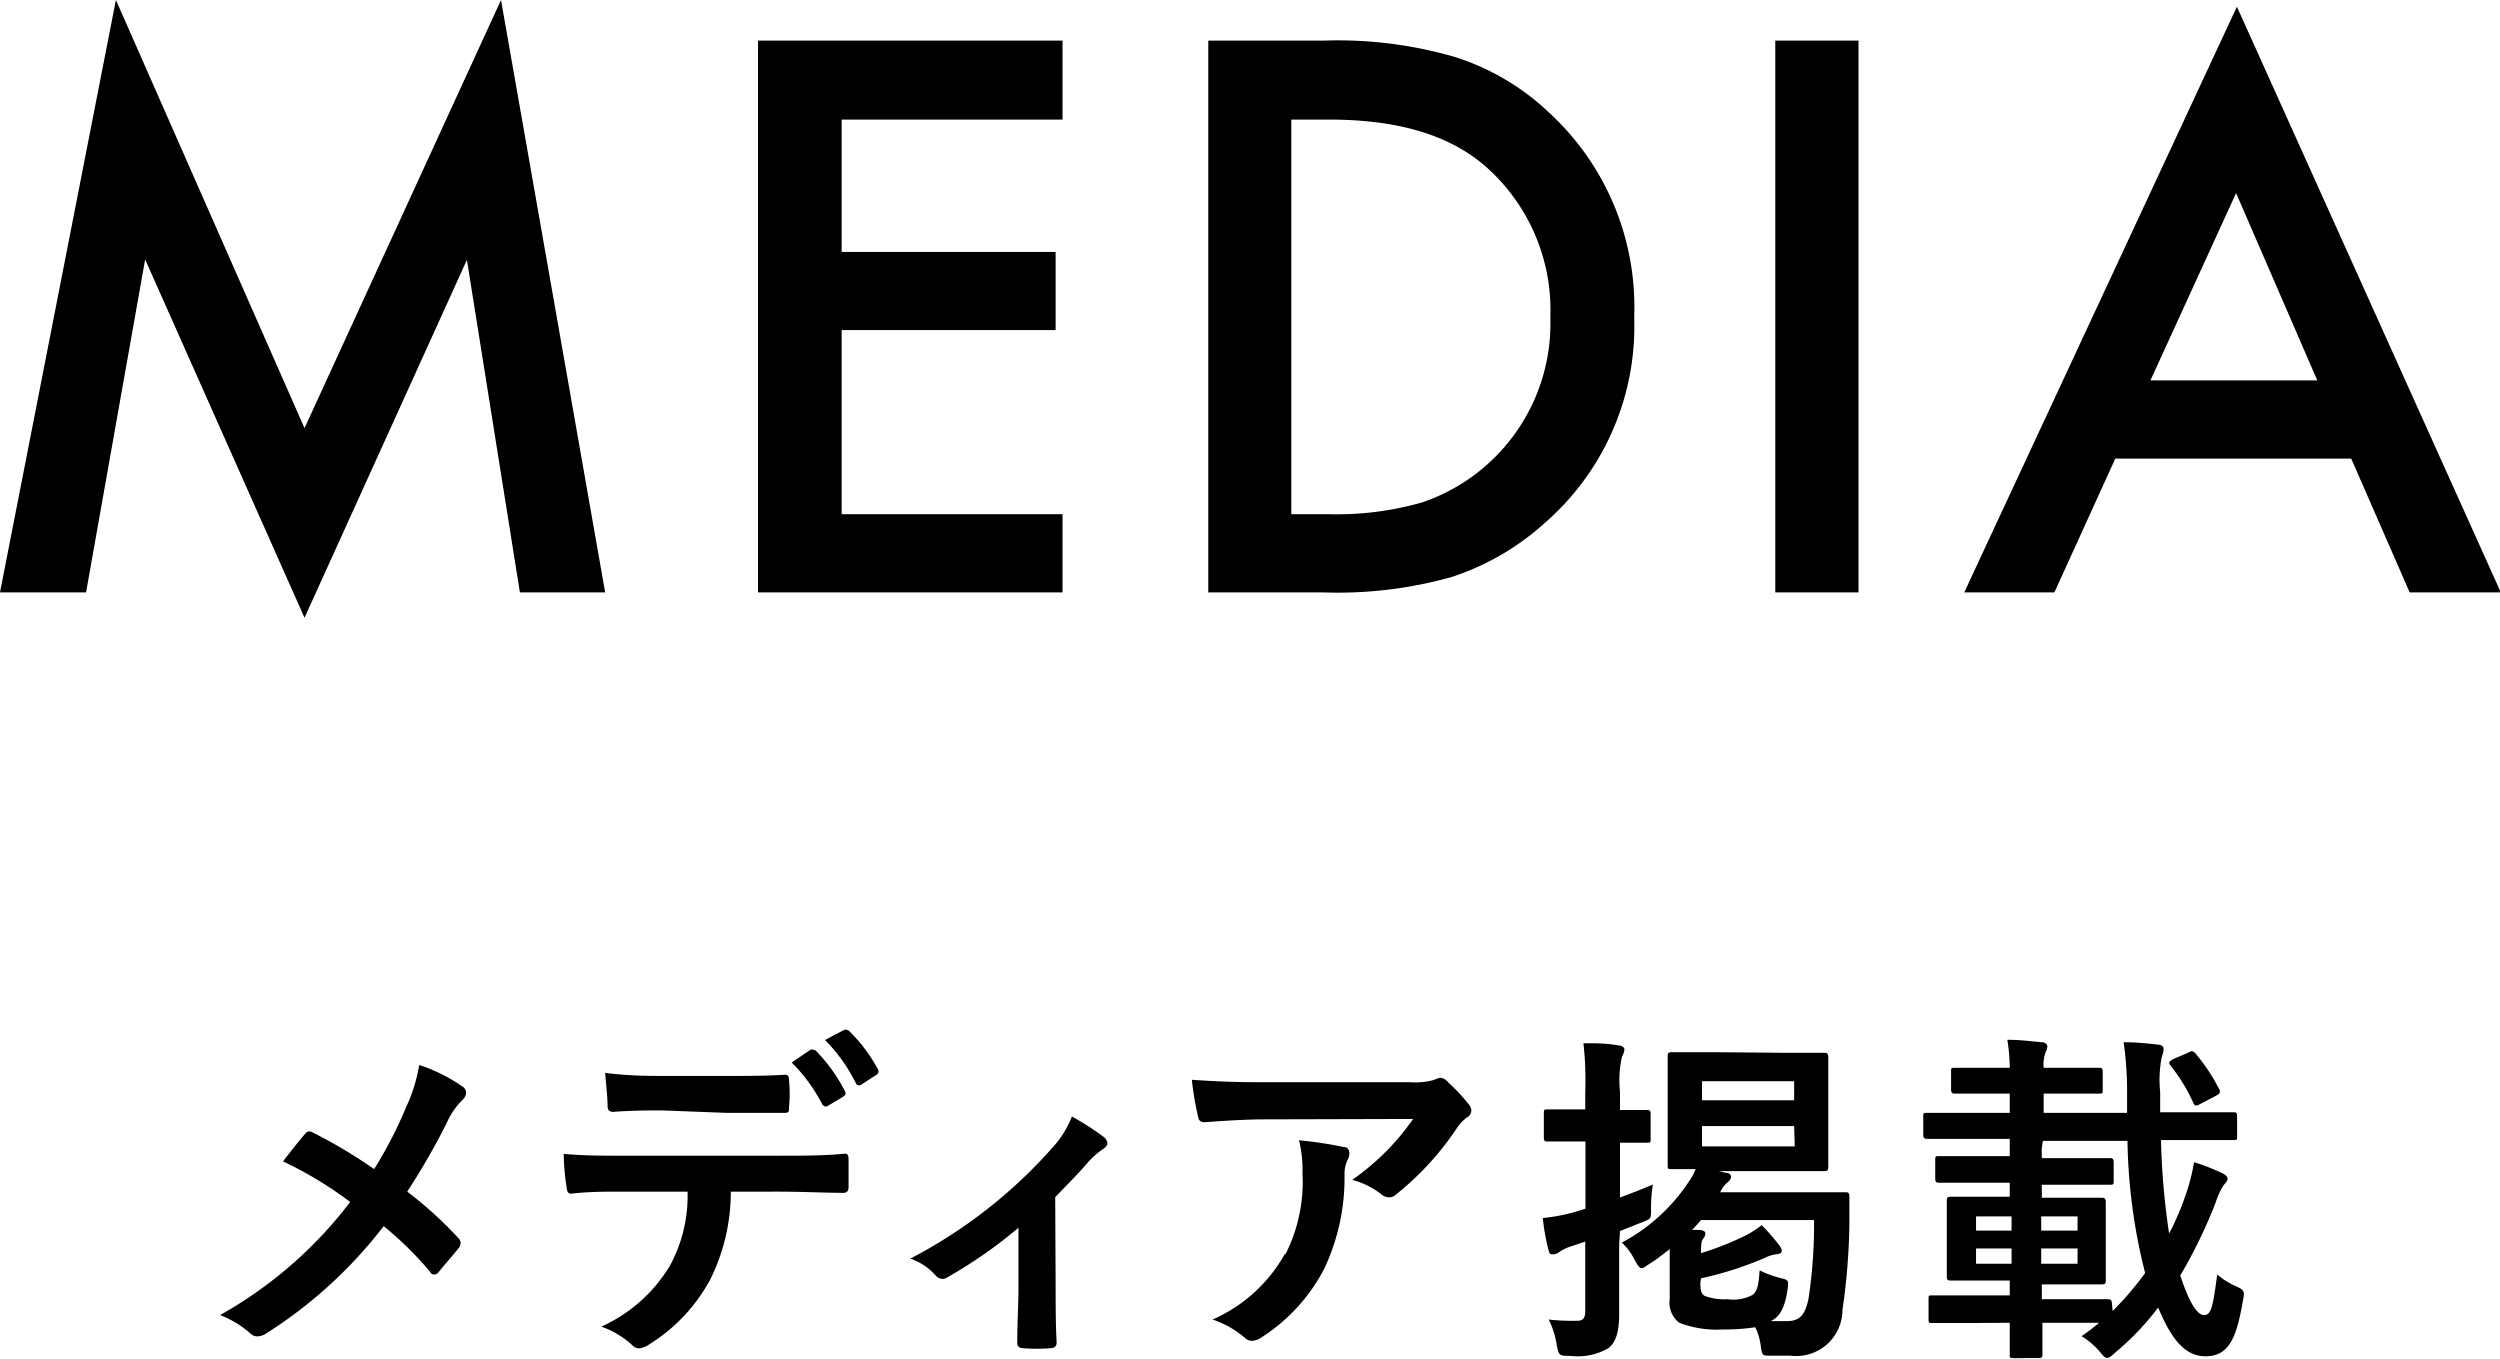
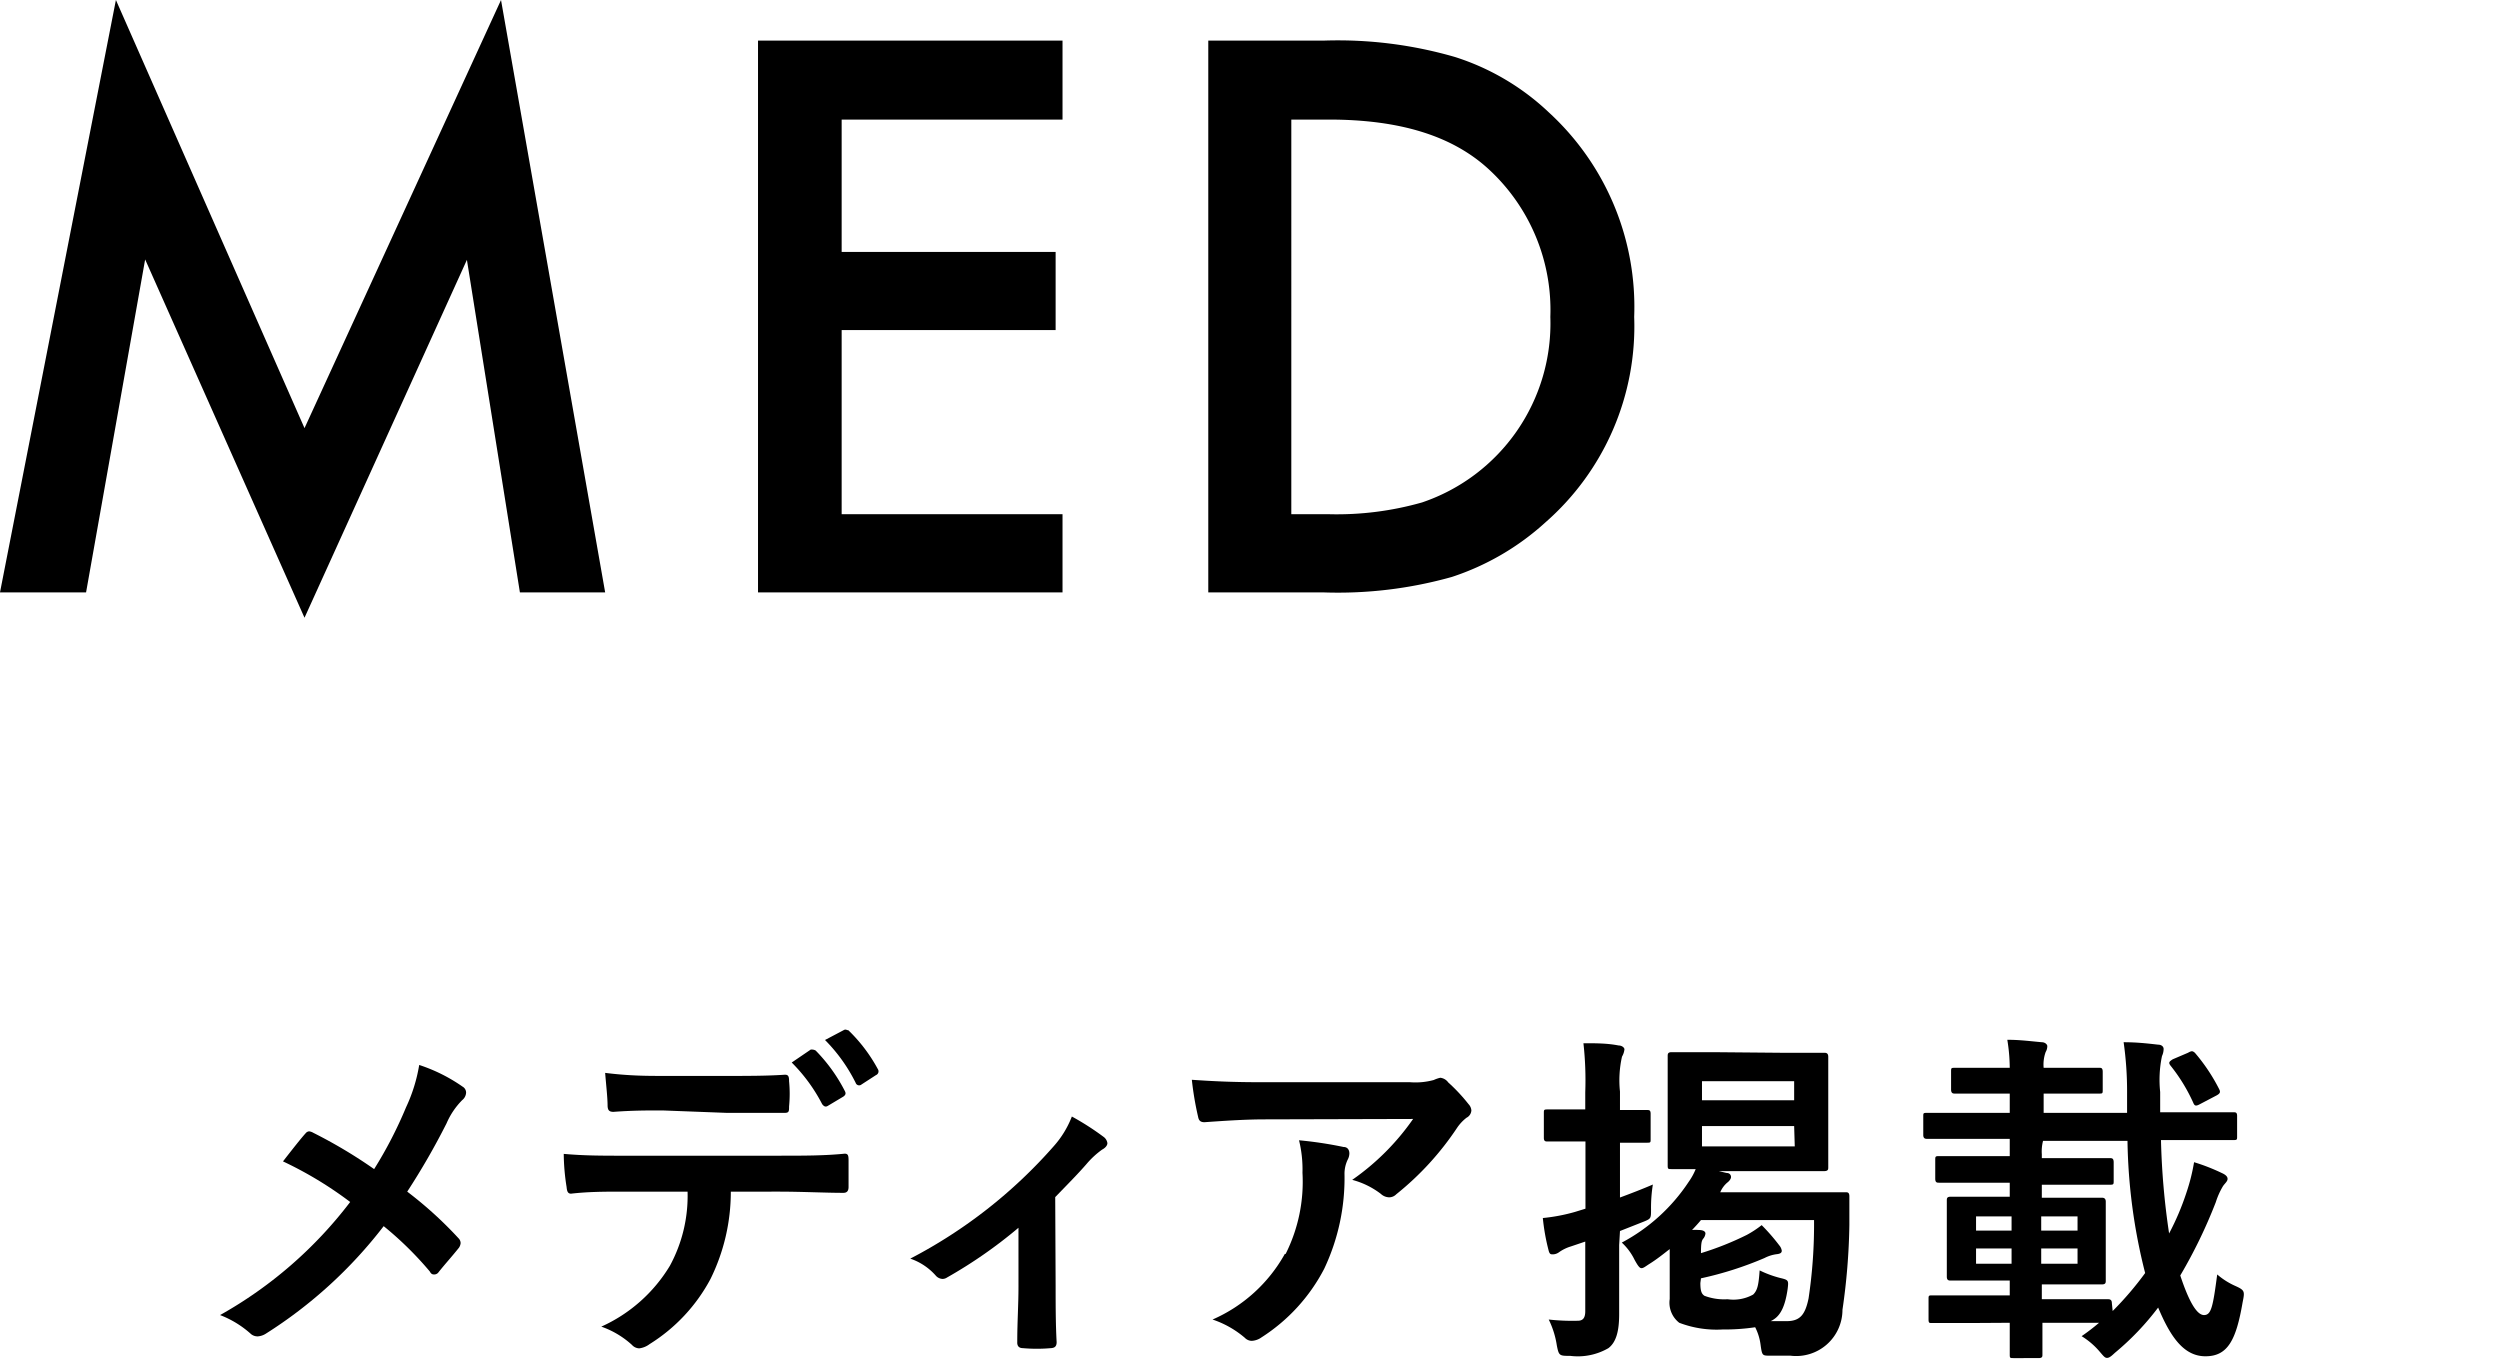
<svg xmlns="http://www.w3.org/2000/svg" width="123.15" height="66.92" viewBox="0 0 123.15 66.92">
  <g id="レイヤー_2" data-name="レイヤー 2">
    <g id="デザイン">
      <g>
        <g>
          <path d="M0,29.18,5.71,0,15,21.09,24.68,0l5.13,29.18h-4.2L23,12.8,15,30.43,7.15,12.78,4.24,29.18Z" />
          <path d="M52.34,5.89H41.46v6.52H52v3.85H41.46v9.07H52.34v3.85h-15V2h15Z" />
          <path d="M59.52,29.18V2h5.69a20.69,20.69,0,0,1,6.47.81A12,12,0,0,1,76.3,5.54a13,13,0,0,1,4.2,10.07,12.83,12.83,0,0,1-4.37,10.12,12.74,12.74,0,0,1-4.61,2.69,20.72,20.72,0,0,1-6.38.76Zm4.09-3.85h1.85a15.31,15.31,0,0,0,4.59-.58,9.31,9.31,0,0,0,6.32-9.14,9.42,9.42,0,0,0-3-7.24C71.59,6.71,69,5.89,65.46,5.89H63.61Z" />
-           <path d="M91.55,2V29.18h-4.1V2Z" />
-           <path d="M115.82,22.59H104.2l-3,6.59H96.76L110.19.33l13,28.85h-4.49Zm-1.67-3.85-4-9.23-4.22,9.23Z" />
        </g>
        <g>
          <path d="M20,54.55a7.9,7.9,0,0,0,.65-2.09,8.14,8.14,0,0,1,2.14,1.07.34.34,0,0,1,.17.29.5.5,0,0,1-.19.37A3.69,3.69,0,0,0,22,55.33a35.11,35.11,0,0,1-1.94,3.37A19.33,19.33,0,0,1,22.59,61a.34.34,0,0,1,.1.24.49.49,0,0,1-.08.22c-.35.44-.69.81-1,1.2a.26.26,0,0,1-.21.12c-.08,0-.15,0-.23-.15A16.84,16.84,0,0,0,18.9,60.4a22.42,22.42,0,0,1-5.81,5.3.85.85,0,0,1-.39.13.51.51,0,0,1-.33-.11,4.88,4.88,0,0,0-1.53-.94,20.87,20.87,0,0,0,6.41-5.57,18.66,18.66,0,0,0-3.31-2c.49-.63.9-1.15,1.12-1.39a.24.24,0,0,1,.17-.09.53.53,0,0,1,.2.07,24.06,24.06,0,0,1,3,1.79A20.72,20.72,0,0,0,20,54.55Z" />
          <path d="M36,58.7A9.71,9.71,0,0,1,35,63a8.46,8.46,0,0,1-3,3.21,1.06,1.06,0,0,1-.51.21.5.5,0,0,1-.36-.17,4.38,4.38,0,0,0-1.51-.9,7.57,7.57,0,0,0,3.38-3,7.22,7.22,0,0,0,.87-3.65H30.68c-.85,0-1.68,0-2.55.1-.15,0-.2-.1-.22-.33a10.75,10.75,0,0,1-.14-1.63c1,.09,1.91.09,2.89.09H38.3c1.32,0,2.31,0,3.31-.1.17,0,.19.1.19.34s0,1.08,0,1.3-.1.29-.26.29c-.88,0-2-.06-3.23-.06Zm-3.37-4c-.78,0-1.46,0-2.41.07-.22,0-.28-.09-.29-.29,0-.41-.07-1-.12-1.63C31,53,31.91,53,32.67,53H35.8c1,0,2,0,2.87-.06.17,0,.2.1.2.32a6.42,6.42,0,0,1,0,1.24c0,.24,0,.32-.22.32-.91,0-1.92,0-2.85,0Zm7.31-3c.08,0,.15,0,.24.05a8.1,8.1,0,0,1,1.44,2c.05.1.05.18-.08.27l-.77.46c-.12.07-.2,0-.27-.09A8.23,8.23,0,0,0,39,52.34Zm1.61-.95c.11-.07.16,0,.24,0a7.79,7.79,0,0,1,1.45,1.91.2.2,0,0,1-.09.3l-.71.46a.18.18,0,0,1-.29-.08,8.1,8.1,0,0,0-1.51-2.11Z" />
          <path d="M52,63.34c0,.81,0,1.9.05,2.77,0,.2-.08.29-.29.3a7.84,7.84,0,0,1-1.37,0c-.19,0-.29-.1-.28-.3,0-1,.06-1.82.06-2.72V60.48a23.09,23.09,0,0,1-3.52,2.45.4.4,0,0,1-.22.07.47.47,0,0,1-.34-.17A2.94,2.94,0,0,0,44.84,62a24.32,24.32,0,0,0,7.06-5.53A4.76,4.76,0,0,0,52.8,55a13.27,13.27,0,0,1,1.56,1,.46.46,0,0,1,.19.31c0,.11-.09.23-.26.32a4.24,4.24,0,0,0-.76.7c-.44.51-1,1.07-1.55,1.64Z" />
          <path d="M62.33,55.14c-1,0-2,.07-3,.14-.21,0-.28-.1-.31-.26a15.18,15.18,0,0,1-.31-1.83c1.16.08,2.1.12,3.46.12h7.29a3.42,3.42,0,0,0,1.17-.11,1.52,1.52,0,0,1,.32-.11.56.56,0,0,1,.39.23,8.6,8.6,0,0,1,1,1.07.5.5,0,0,1,.14.31.43.43,0,0,1-.24.36,2.16,2.16,0,0,0-.46.49,14.36,14.36,0,0,1-3,3.28.49.49,0,0,1-.36.15.62.62,0,0,1-.4-.17,4,4,0,0,0-1.41-.69,12,12,0,0,0,3-3Zm1,6.63a7.92,7.92,0,0,0,.83-4,6,6,0,0,0-.17-1.6,19.36,19.36,0,0,1,2.19.33c.22,0,.29.17.29.32a.67.67,0,0,1-.08.3,1.6,1.6,0,0,0-.16.7,10.44,10.44,0,0,1-1,4.68,8.84,8.84,0,0,1-3.09,3.38.9.9,0,0,1-.48.17.48.48,0,0,1-.34-.15A4.76,4.76,0,0,0,59.73,65,7.52,7.52,0,0,0,63.29,61.77Z" />
          <path d="M79.76,61.33c0,1.63,0,2.55,0,3.4s-.15,1.39-.53,1.68a3,3,0,0,1-1.88.38c-.53,0-.56,0-.66-.51A4.34,4.34,0,0,0,76.29,65a10.49,10.49,0,0,0,1.43.06c.24,0,.37-.12.37-.47V61.16l-.71.24a2,2,0,0,0-.59.29.53.53,0,0,1-.29.1c-.11,0-.17,0-.22-.21A10.25,10.25,0,0,1,76,60a8.84,8.84,0,0,0,1.58-.3l.52-.16V56.23H77.7c-1,0-1.36,0-1.46,0s-.19,0-.19-.18V54.84c0-.17,0-.19.19-.19s.43,0,1.46,0h.39V53.8A16.53,16.53,0,0,0,78,51.39c.63,0,1.17,0,1.73.11.17,0,.29.11.29.19a.9.9,0,0,1-.12.36,5.31,5.31,0,0,0-.1,1.72v.91c.92,0,1.22,0,1.33,0s.18,0,.18.19v1.24c0,.17,0,.18-.18.18s-.41,0-1.33,0v2.7c.54-.2,1.11-.42,1.62-.64a7.16,7.16,0,0,0-.09,1.22c0,.44,0,.46-.34.6l-1.19.47Zm8-9.47c1.5,0,2,0,2.09,0s.21,0,.21.2,0,.53,0,1.53v2.38c0,1,0,1.43,0,1.53s0,.19-.21.19-.59,0-2.09,0H84.67l.38.09c.17,0,.22.12.22.2s-.07.19-.19.28a1.26,1.26,0,0,0-.34.47h4.18c1.43,0,1.92,0,2,0s.18,0,.18.2l0,1.41a31.88,31.88,0,0,1-.34,4.18,2.28,2.28,0,0,1-2.57,2.26h-1c-.39,0-.39,0-.47-.58a2.64,2.64,0,0,0-.26-.82,10.1,10.1,0,0,1-1.6.11,5.16,5.16,0,0,1-2.14-.33,1.25,1.25,0,0,1-.47-1.17V61.53c-.31.24-.63.5-1,.73-.19.12-.29.21-.39.21s-.19-.14-.34-.41a2.85,2.85,0,0,0-.63-.85,9,9,0,0,0,3.3-3,3.05,3.05,0,0,0,.34-.62l-1.19,0c-.17,0-.19,0-.19-.19s0-.54,0-1.53V53.56c0-1,0-1.43,0-1.53s0-.2.19-.2.61,0,2.07,0Zm-4,11.34c0,.42.07.54.2.63A2.73,2.73,0,0,0,85.1,64a2,2,0,0,0,1.26-.23c.22-.21.27-.5.32-1.19a5.26,5.26,0,0,0,1,.37c.43.1.43.12.38.54-.12.84-.34,1.28-.68,1.5a.83.83,0,0,1-.16.09H88c.66,0,.92-.3,1.09-1.12a24.61,24.61,0,0,0,.27-3.86H83.79c-.14.17-.29.33-.44.49a2.23,2.23,0,0,1,.34,0c.22,0,.32.08.32.17a.46.46,0,0,1-.12.27c-.07.1-.1.22-.1.7a14.77,14.77,0,0,0,2.26-.9,5.11,5.11,0,0,0,.73-.48,9.71,9.71,0,0,1,.87,1,.52.52,0,0,1,.12.26c0,.1-.07.15-.24.17a1.81,1.81,0,0,0-.61.19,17.15,17.15,0,0,1-3.13,1Zm4.62-9v-.94H83.84v.94Zm0,1.27H83.84v1h4.57Z" />
          <path d="M97.42,65.17c-1.61,0-2.16,0-2.26,0S95,65.19,95,65v-1c0-.17,0-.19.17-.19s.65,0,2.26,0H99v-.73h-.83c-1.47,0-2,0-2.08,0s-.19,0-.19-.19,0-.43,0-1.26V60.36c0-.8,0-1.12,0-1.22s0-.19.19-.19.61,0,2.08,0H99v-.69H97.71c-1.56,0-2.09,0-2.19,0s-.19,0-.19-.2v-.9c0-.19,0-.21.19-.21s.63,0,2.19,0H99v-.17c0-.28,0-.48,0-.68H97c-1.47,0-2,0-2.07,0s-.19,0-.19-.19V55c0-.17,0-.18.19-.18s.6,0,2.07,0h2v-.95h-.7c-1.44,0-1.92,0-2,0s-.19,0-.19-.2v-.87c0-.19,0-.2.19-.2s.58,0,2,0H99a8.85,8.85,0,0,0-.12-1.38c.63,0,1.14.07,1.7.12.17,0,.27.12.27.19a.57.57,0,0,1-.08.29,1.82,1.82,0,0,0-.1.78h.74c1.43,0,1.91,0,2,0s.17,0,.17.2v.87c0,.19,0,.2-.17.2s-.58,0-2,0h-.74v.95h4.11c0-.32,0-.65,0-1a17.13,17.13,0,0,0-.17-2.48c.61,0,1.09.05,1.7.12.17,0,.27.1.27.21a.85.85,0,0,1-.08.35,5.69,5.69,0,0,0-.09,1.77c0,.34,0,.68,0,1h1.51c1.5,0,2,0,2.1,0s.18,0,.18.18v1c0,.17,0,.19-.18.19s-.6,0-2.1,0h-1.47a36.52,36.52,0,0,0,.4,4.6,12.8,12.8,0,0,0,.85-2,9.52,9.52,0,0,0,.38-1.51,9.65,9.65,0,0,1,1.36.53c.18.08.29.17.29.29s-.11.2-.22.35a3.7,3.7,0,0,0-.36.8,24.57,24.57,0,0,1-1.75,3.61c.42,1.27.81,1.95,1.17,1.95s.44-.42.65-2a3.55,3.55,0,0,0,.88.56c.49.22.48.27.37.82-.32,1.87-.74,2.65-1.83,2.65s-1.74-1-2.33-2.4a13.25,13.25,0,0,1-2.13,2.23c-.18.17-.28.25-.39.25s-.18-.1-.37-.32a3.7,3.7,0,0,0-.88-.75,10.36,10.36,0,0,0,.86-.66l-1.53,0h-1.26c0,1,0,1.48,0,1.57s0,.17-.19.17H99.19c-.17,0-.19,0-.19-.17s0-.57,0-1.57Zm1.67-4.55v-.7H97.34v.7Zm0,1.63V61.5H97.34v.75Zm1.46-2.33v.7h1.79v-.7Zm1.79,1.58h-1.79v.75h1.79Zm1.73,3.08a15.8,15.8,0,0,0,1.6-1.87,27.87,27.87,0,0,1-.87-6.51h-4.16a2.09,2.09,0,0,0-.06.66v.19h1.18c1.54,0,2.07,0,2.17,0s.19,0,.19.21v.9c0,.18,0,.2-.19.2s-.63,0-2.17,0h-1.18V59h.91c1.44,0,2,0,2.05,0s.19,0,.19.19,0,.42,0,1.22v1.41c0,.83,0,1.16,0,1.26s0,.19-.19.19-.61,0-2.05,0h-.91v.73h1.26c1.41,0,1.94,0,2,0s.19,0,.19.19Zm3.71-12.72c.18-.1.22-.1.34,0a9,9,0,0,1,1.19,1.78c.08.15.06.22-.12.32l-.82.43c-.22.12-.27.08-.34-.09a8.46,8.46,0,0,0-1.12-1.82c-.09-.13-.07-.18.12-.3Z" />
        </g>
      </g>
    </g>
  </g>
</svg>